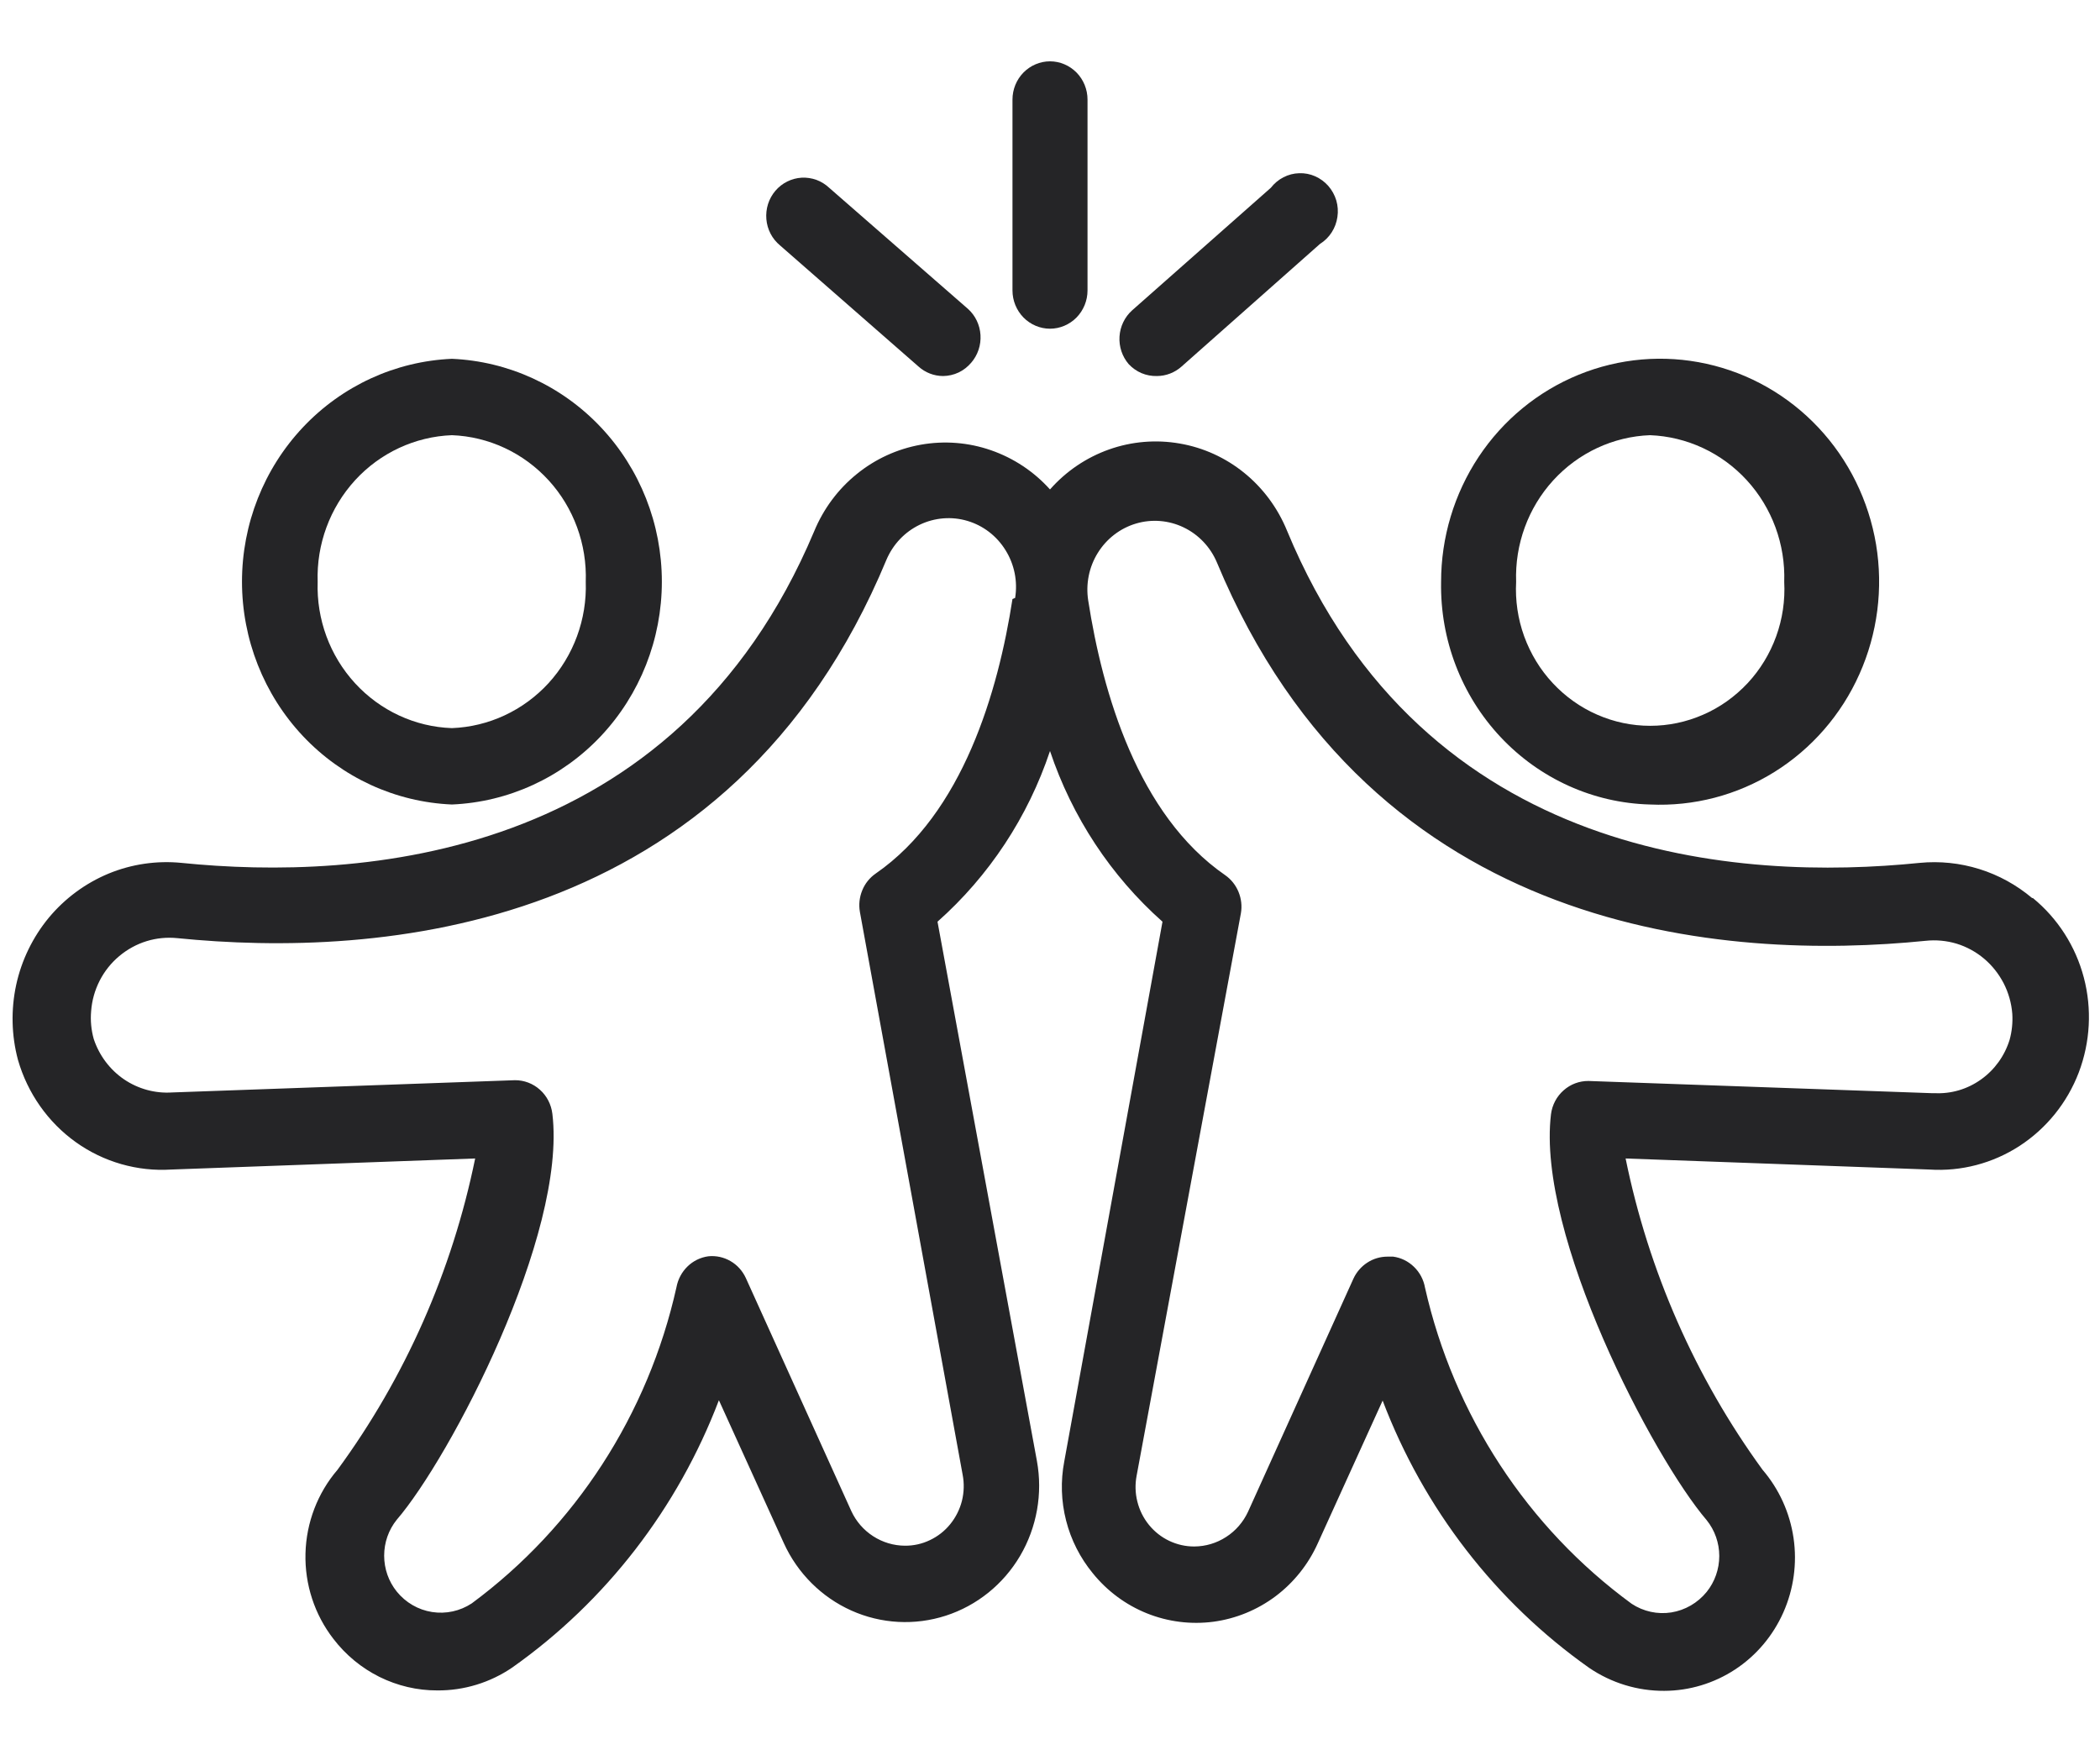
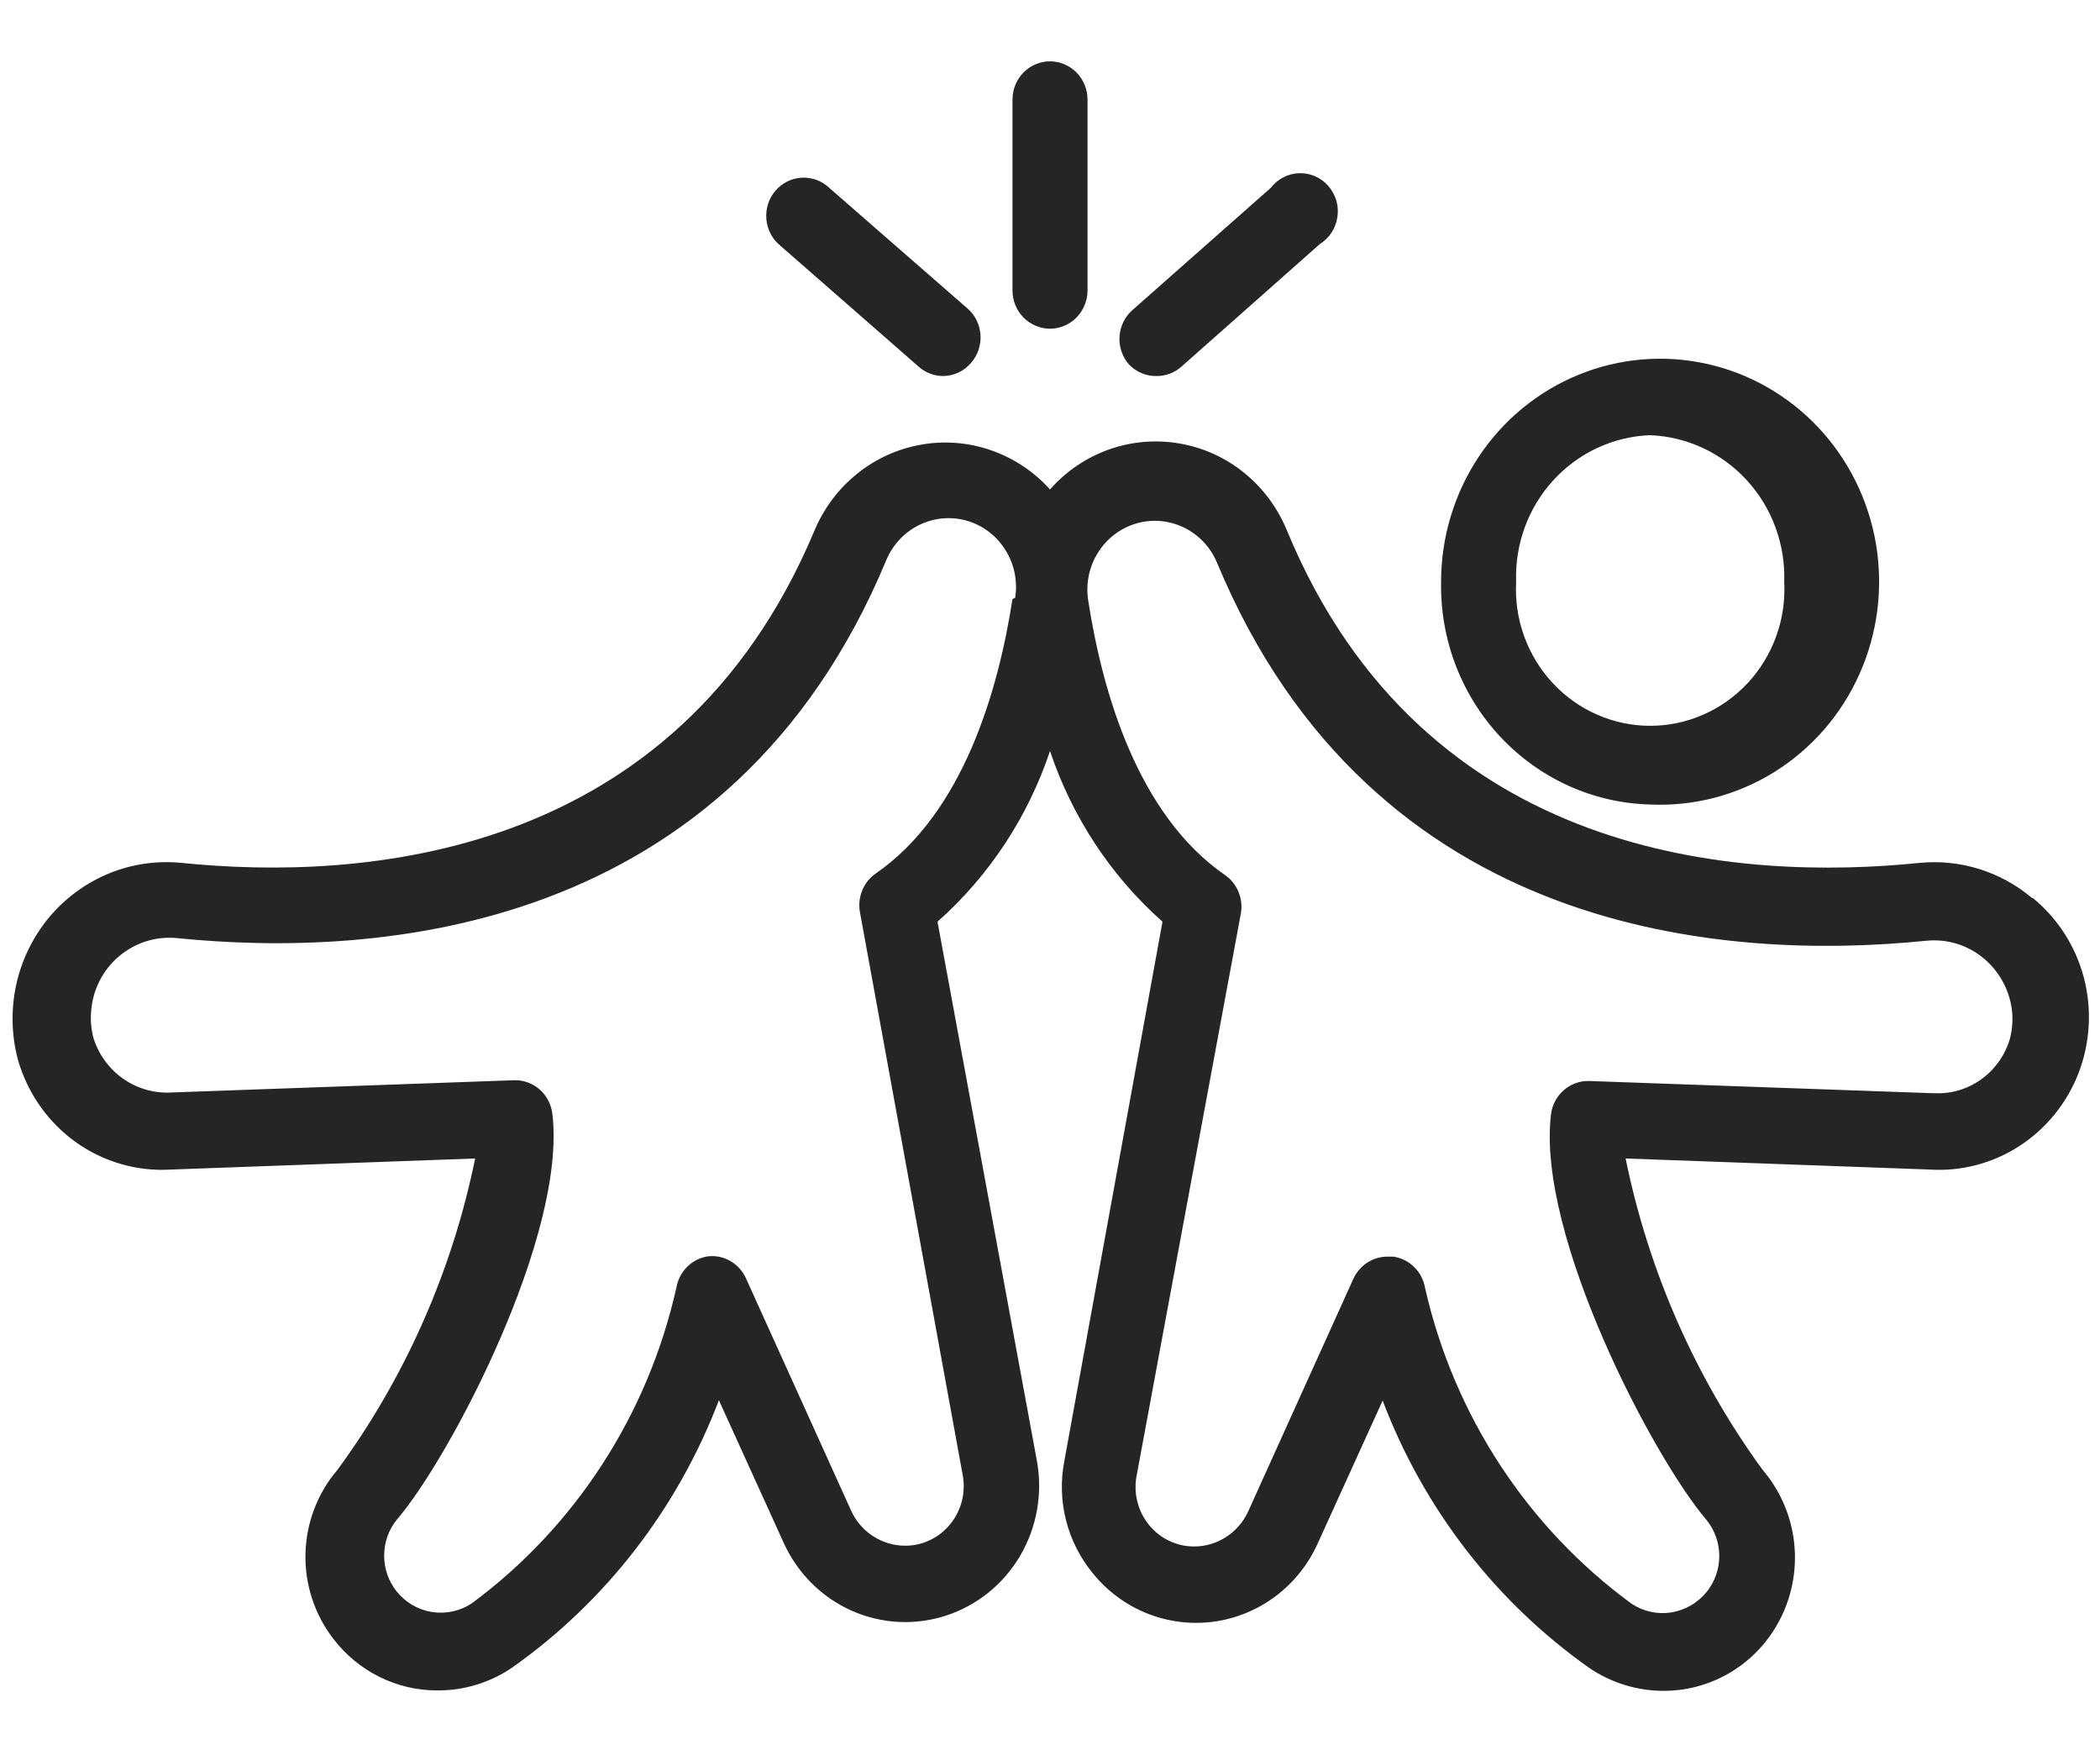
<svg xmlns="http://www.w3.org/2000/svg" width="30" height="25" viewBox="0 0 30 25" fill="none">
  <g clip-path="url(#clip0_98_18702)">
-     <path d="M6.456 11.491C7.262 11.457 8.025 11.107 8.584 10.514C9.143 9.92 9.455 9.13 9.455 8.308C9.455 7.486 9.143 6.696 8.584 6.103C8.025 5.51 7.262 5.16 6.456 5.125C5.649 5.16 4.887 5.51 4.328 6.103C3.769 6.696 3.457 7.486 3.457 8.308C3.457 9.13 3.769 9.92 4.328 10.514C4.887 11.107 5.649 11.457 6.456 11.491ZM6.456 6.216C6.982 6.236 7.479 6.468 7.838 6.861C8.196 7.253 8.387 7.775 8.368 8.311C8.386 8.846 8.194 9.366 7.836 9.758C7.477 10.149 6.981 10.38 6.456 10.4C5.929 10.382 5.432 10.151 5.072 9.759C4.713 9.368 4.52 8.847 4.538 8.311C4.52 7.775 4.713 7.253 5.072 6.86C5.431 6.468 5.929 6.236 6.456 6.216Z" fill="#252527" />
    <path d="M29.03 12.827C28.808 12.64 28.552 12.499 28.276 12.413C28 12.327 27.71 12.297 27.423 12.325C24.895 12.582 20.352 12.325 18.386 7.58C18.254 7.257 18.045 6.974 17.777 6.756C17.509 6.538 17.191 6.393 16.853 6.335C16.515 6.276 16.167 6.305 15.843 6.42C15.519 6.535 15.229 6.731 15 6.991C14.77 6.735 14.48 6.543 14.157 6.431C13.835 6.319 13.49 6.292 13.154 6.352C12.818 6.412 12.503 6.556 12.237 6.773C11.97 6.989 11.762 7.271 11.63 7.591C9.643 12.309 5.127 12.582 2.593 12.325C2.239 12.29 1.881 12.342 1.551 12.478C1.221 12.615 0.928 12.831 0.698 13.107C0.469 13.384 0.308 13.714 0.231 14.068C0.155 14.422 0.163 14.79 0.257 15.14C0.394 15.615 0.685 16.029 1.083 16.314C1.481 16.598 1.963 16.736 2.448 16.705L6.788 16.547C6.459 18.157 5.788 19.675 4.822 20.993C4.537 21.325 4.375 21.749 4.364 22.19C4.353 22.631 4.494 23.062 4.763 23.409C4.939 23.639 5.164 23.824 5.421 23.952C5.678 24.079 5.96 24.146 6.247 24.145C6.628 24.148 7.001 24.034 7.318 23.818C8.654 22.874 9.682 21.544 10.27 20L11.197 22.04C11.392 22.47 11.736 22.813 12.162 23.004C12.588 23.195 13.069 23.221 13.513 23.077C13.957 22.933 14.334 22.629 14.573 22.223C14.812 21.816 14.898 21.334 14.813 20.867L13.393 13.165C14.13 12.511 14.685 11.67 15 10.727C15.316 11.67 15.87 12.511 16.607 13.165L15.204 20.873C15.15 21.153 15.159 21.442 15.23 21.719C15.3 21.995 15.431 22.252 15.611 22.471C15.817 22.726 16.083 22.923 16.384 23.044C16.686 23.165 17.012 23.206 17.334 23.164C17.655 23.121 17.96 22.996 18.221 22.801C18.482 22.605 18.69 22.345 18.825 22.045L19.752 20.005C20.339 21.55 21.367 22.88 22.704 23.824C23.021 24.039 23.394 24.153 23.775 24.151C24.134 24.15 24.485 24.044 24.787 23.846C25.089 23.648 25.328 23.365 25.476 23.032C25.624 22.699 25.675 22.329 25.622 21.968C25.569 21.606 25.415 21.268 25.179 20.993C24.218 19.673 23.551 18.156 23.223 16.547L27.563 16.705C28.017 16.735 28.469 16.616 28.852 16.367C29.236 16.117 29.532 15.75 29.697 15.318C29.861 14.885 29.887 14.411 29.769 13.963C29.651 13.515 29.396 13.118 29.041 12.827H29.03ZM14.464 8.556C14.261 9.871 13.757 11.616 12.509 12.478C12.424 12.537 12.357 12.62 12.318 12.717C12.278 12.814 12.266 12.92 12.284 13.024L13.752 21.064C13.776 21.187 13.772 21.315 13.742 21.437C13.711 21.559 13.654 21.673 13.575 21.77C13.497 21.867 13.397 21.945 13.285 21.998C13.173 22.052 13.051 22.079 12.927 22.078C12.766 22.077 12.609 22.03 12.473 21.942C12.338 21.855 12.229 21.73 12.161 21.582L10.655 18.255C10.608 18.153 10.532 18.068 10.436 18.013C10.34 17.957 10.23 17.933 10.12 17.944C10.008 17.959 9.903 18.01 9.822 18.089C9.74 18.169 9.685 18.272 9.664 18.385C9.259 20.202 8.22 21.807 6.739 22.902C6.572 23.012 6.37 23.056 6.172 23.025C5.974 22.994 5.795 22.89 5.668 22.733C5.551 22.588 5.488 22.407 5.488 22.22C5.488 22.033 5.551 21.852 5.668 21.707C6.429 20.824 8.1 17.638 7.891 15.909C7.875 15.776 7.812 15.653 7.713 15.565C7.614 15.476 7.487 15.428 7.355 15.429L2.459 15.604C2.216 15.62 1.974 15.554 1.771 15.416C1.569 15.278 1.417 15.075 1.339 14.84C1.303 14.711 1.29 14.576 1.302 14.442C1.313 14.29 1.355 14.142 1.424 14.007C1.493 13.872 1.588 13.753 1.704 13.656C1.819 13.56 1.951 13.487 2.094 13.443C2.236 13.399 2.386 13.385 2.534 13.4C5.363 13.684 10.431 13.367 12.664 7.994C12.758 7.774 12.926 7.597 13.139 7.495C13.352 7.393 13.594 7.373 13.82 7.44C14.046 7.507 14.24 7.656 14.365 7.859C14.491 8.061 14.54 8.303 14.502 8.54L14.464 8.556ZM28.709 14.851C28.638 15.081 28.495 15.28 28.301 15.418C28.107 15.557 27.874 15.626 27.638 15.614H27.589L22.693 15.44C22.562 15.439 22.436 15.486 22.337 15.574C22.238 15.661 22.174 15.782 22.157 15.915C21.948 17.644 23.62 20.824 24.381 21.713C24.497 21.857 24.561 22.038 24.561 22.225C24.561 22.412 24.497 22.594 24.381 22.738C24.253 22.895 24.074 22.999 23.876 23.031C23.679 23.062 23.477 23.018 23.309 22.907C21.819 21.817 20.769 20.212 20.357 18.391C20.337 18.278 20.282 18.174 20.2 18.095C20.118 18.015 20.014 17.964 19.902 17.949H19.822C19.719 17.949 19.619 17.978 19.532 18.035C19.446 18.091 19.377 18.171 19.334 18.265L17.829 21.593C17.76 21.741 17.652 21.866 17.516 21.953C17.381 22.041 17.223 22.088 17.063 22.089C16.939 22.09 16.816 22.062 16.704 22.009C16.592 21.956 16.493 21.878 16.414 21.781C16.335 21.684 16.278 21.57 16.248 21.448C16.217 21.326 16.214 21.198 16.238 21.075L17.727 13.045C17.745 12.942 17.733 12.836 17.693 12.739C17.653 12.642 17.587 12.559 17.502 12.5C16.254 11.638 15.75 9.893 15.546 8.578C15.509 8.342 15.557 8.099 15.683 7.897C15.809 7.694 16.003 7.545 16.229 7.478C16.454 7.411 16.697 7.431 16.909 7.533C17.122 7.635 17.291 7.813 17.384 8.033C19.618 13.405 24.691 13.722 27.509 13.438C27.658 13.422 27.808 13.436 27.952 13.479C28.095 13.523 28.229 13.596 28.344 13.693C28.459 13.79 28.554 13.91 28.624 14.045C28.693 14.18 28.735 14.328 28.747 14.48C28.755 14.605 28.742 14.73 28.709 14.851Z" fill="#252527" />
    <path d="M23.571 11.491C24.196 11.52 24.814 11.359 25.348 11.027C25.881 10.695 26.305 10.208 26.563 9.629C26.822 9.05 26.905 8.405 26.801 7.777C26.696 7.15 26.41 6.568 25.978 6.108C25.546 5.648 24.989 5.33 24.378 5.196C23.767 5.061 23.131 5.116 22.551 5.353C21.971 5.59 21.474 5.998 21.124 6.525C20.774 7.053 20.587 7.675 20.587 8.311C20.572 9.135 20.877 9.931 21.436 10.527C21.995 11.123 22.762 11.47 23.571 11.491ZM23.571 6.216C24.098 6.236 24.596 6.468 24.955 6.86C25.315 7.253 25.507 7.775 25.489 8.311C25.503 8.576 25.464 8.841 25.374 9.089C25.284 9.338 25.145 9.566 24.966 9.758C24.786 9.95 24.571 10.104 24.331 10.208C24.092 10.313 23.834 10.367 23.574 10.367C23.314 10.367 23.056 10.313 22.817 10.208C22.578 10.104 22.362 9.95 22.183 9.758C22.003 9.566 21.865 9.338 21.774 9.089C21.684 8.841 21.645 8.576 21.659 8.311C21.64 7.775 21.831 7.253 22.189 6.861C22.548 6.468 23.045 6.236 23.571 6.216Z" fill="#252527" />
    <path d="M15 4.695C15.142 4.695 15.278 4.637 15.379 4.535C15.479 4.432 15.536 4.294 15.536 4.149V1.422C15.536 1.277 15.479 1.138 15.379 1.036C15.278 0.934 15.142 0.876 15 0.876C14.858 0.876 14.722 0.934 14.621 1.036C14.521 1.138 14.464 1.277 14.464 1.422V4.149C14.464 4.294 14.521 4.432 14.621 4.535C14.722 4.637 14.858 4.695 15 4.695Z" fill="#252527" />
    <path d="M16.527 5.371C16.657 5.371 16.783 5.322 16.88 5.235L18.857 3.484C18.924 3.442 18.981 3.386 19.024 3.319C19.067 3.253 19.095 3.177 19.106 3.098C19.118 3.019 19.112 2.939 19.09 2.863C19.067 2.786 19.028 2.716 18.976 2.656C18.924 2.597 18.86 2.55 18.788 2.518C18.716 2.486 18.638 2.471 18.56 2.474C18.482 2.476 18.405 2.496 18.335 2.532C18.265 2.568 18.204 2.619 18.155 2.682L16.173 4.433C16.067 4.528 16.002 4.663 15.993 4.807C15.984 4.951 16.031 5.093 16.125 5.202C16.177 5.257 16.239 5.301 16.308 5.33C16.377 5.359 16.452 5.373 16.527 5.371Z" fill="#252527" />
    <path d="M13.12 5.234C13.217 5.322 13.343 5.371 13.473 5.371C13.55 5.37 13.625 5.353 13.695 5.32C13.764 5.287 13.825 5.239 13.875 5.18C13.969 5.071 14.016 4.929 14.007 4.785C13.998 4.641 13.934 4.506 13.827 4.411L11.845 2.682C11.792 2.632 11.73 2.594 11.663 2.569C11.595 2.545 11.524 2.534 11.452 2.538C11.38 2.542 11.31 2.561 11.246 2.593C11.181 2.625 11.124 2.67 11.077 2.725C11.03 2.78 10.994 2.845 10.972 2.914C10.95 2.983 10.942 3.057 10.948 3.13C10.954 3.202 10.974 3.273 11.008 3.338C11.041 3.402 11.088 3.459 11.143 3.505L13.12 5.234Z" fill="#252527" />
  </g>
  <defs>
    <clipPath id="clip0_98_18702">
      <rect width="30" height="24" fill="white" transform="translate(0 0.5)" />
    </clipPath>
  </defs>
</svg>